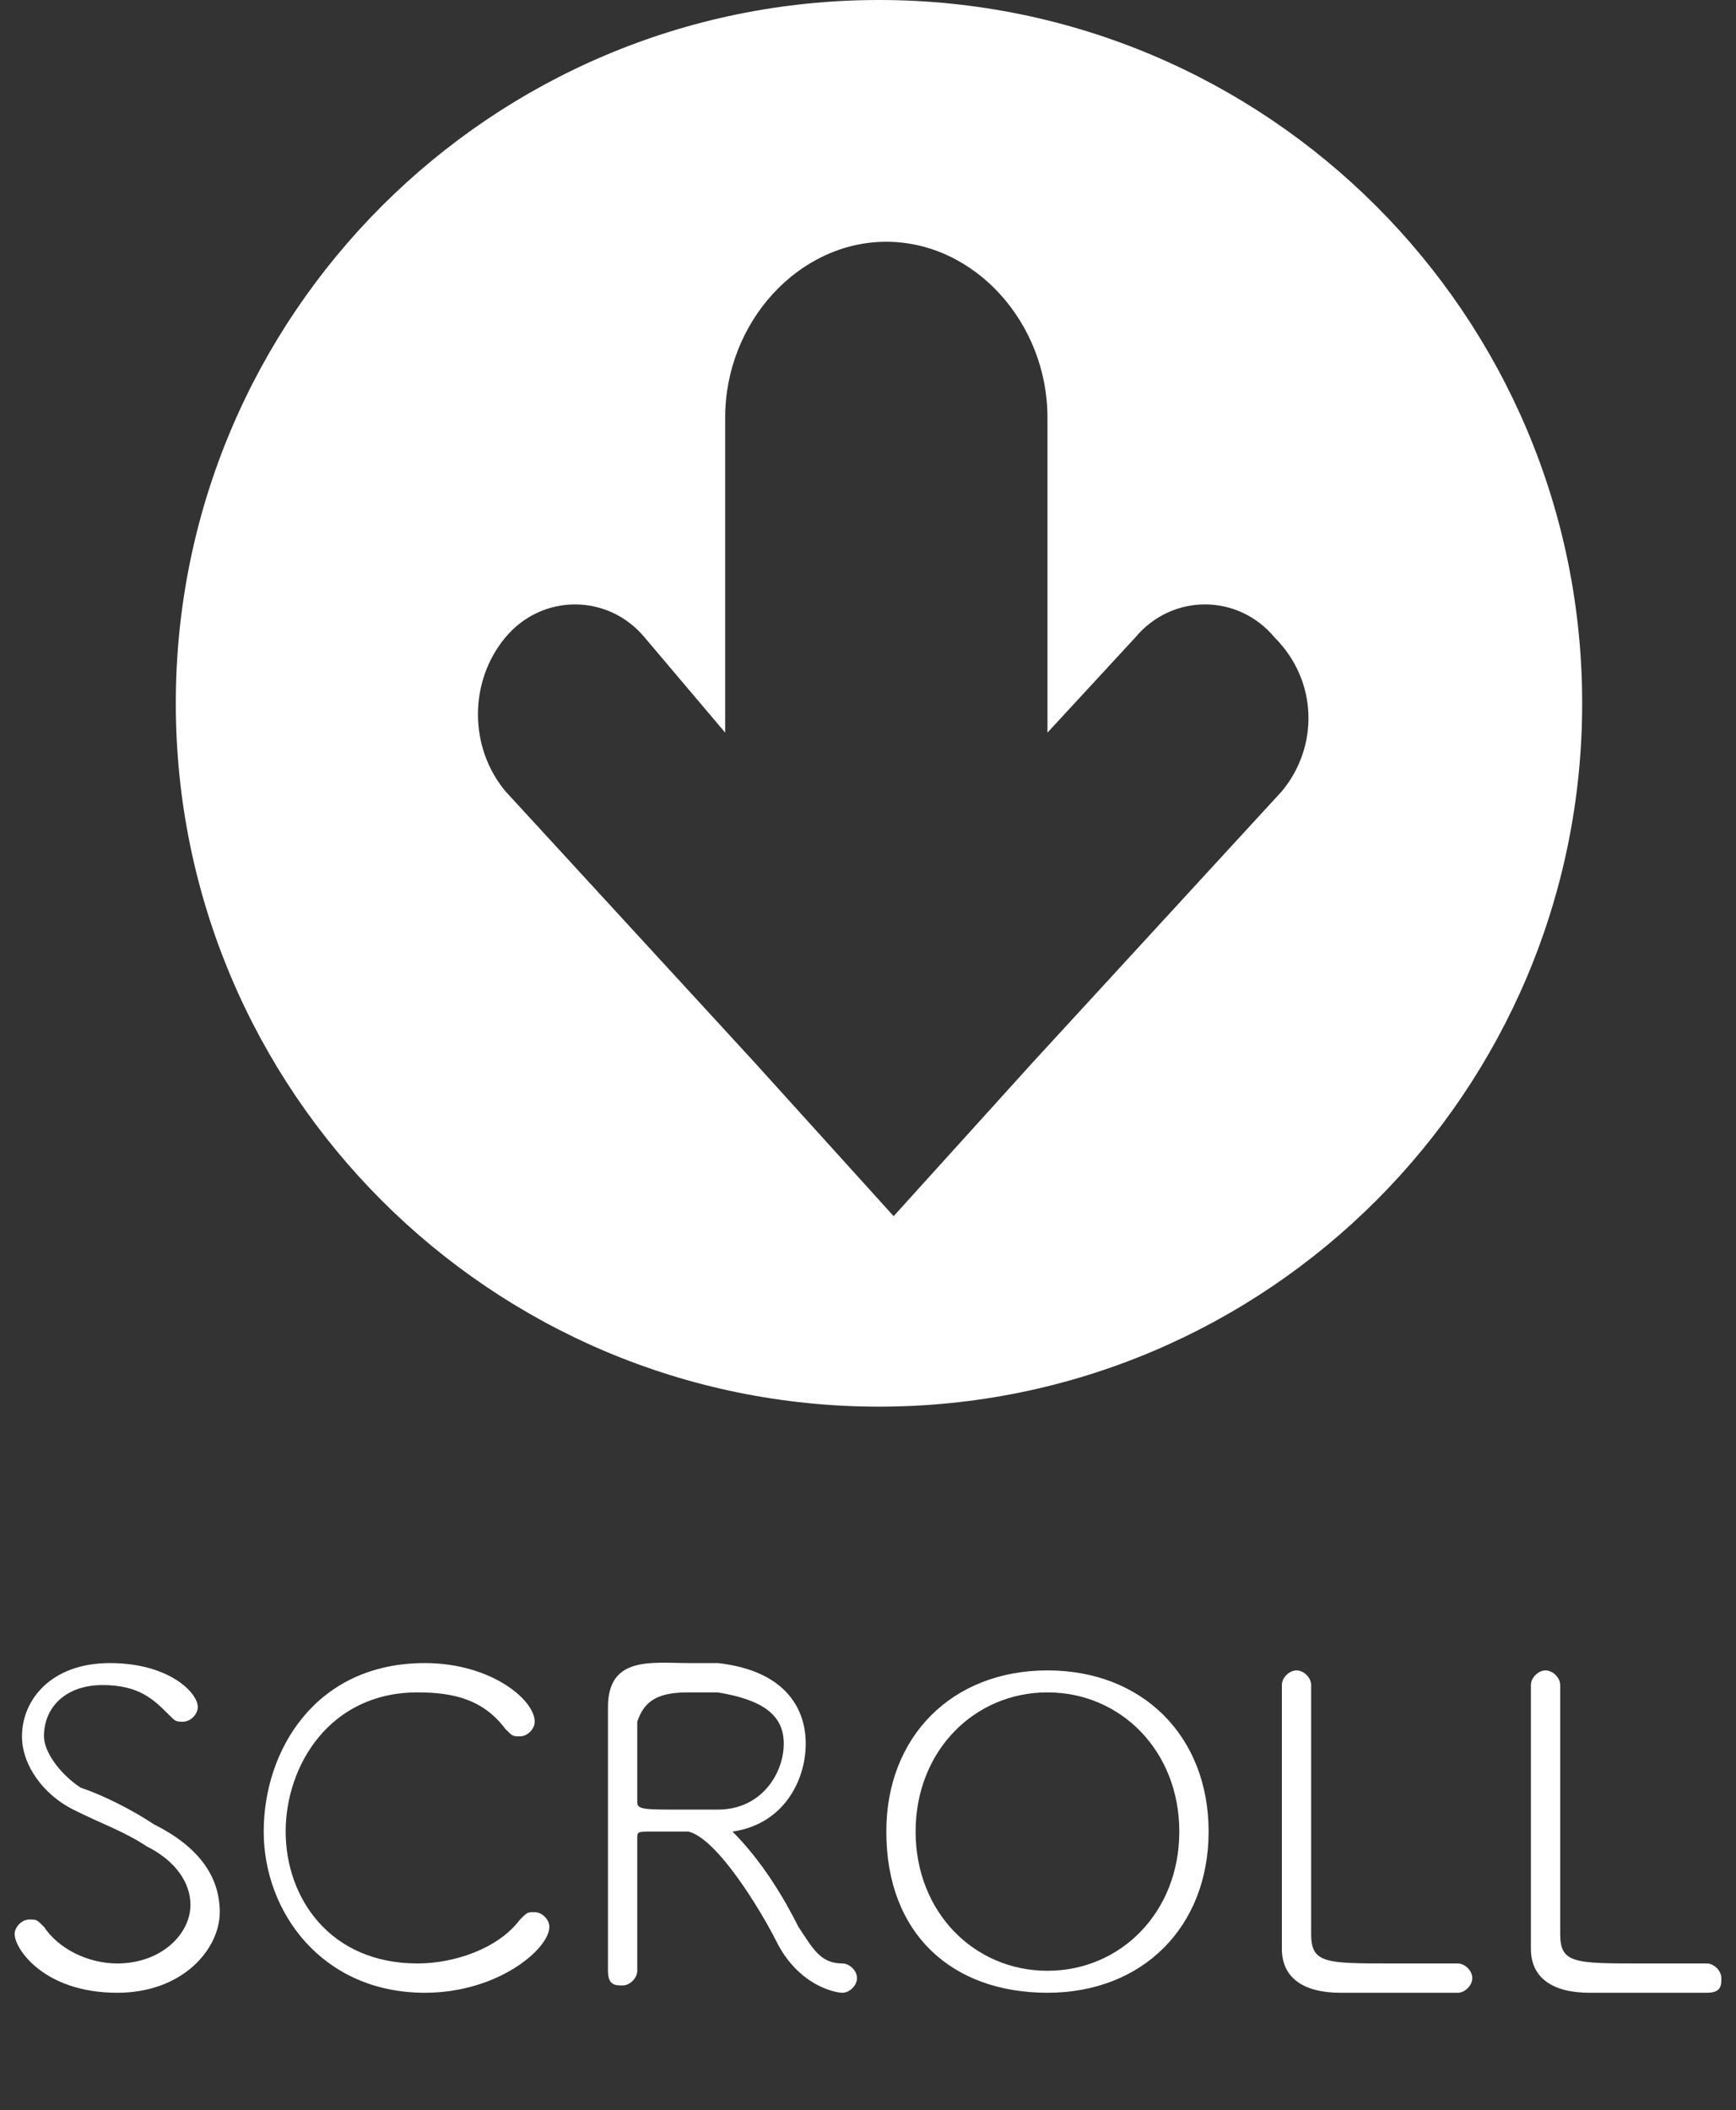
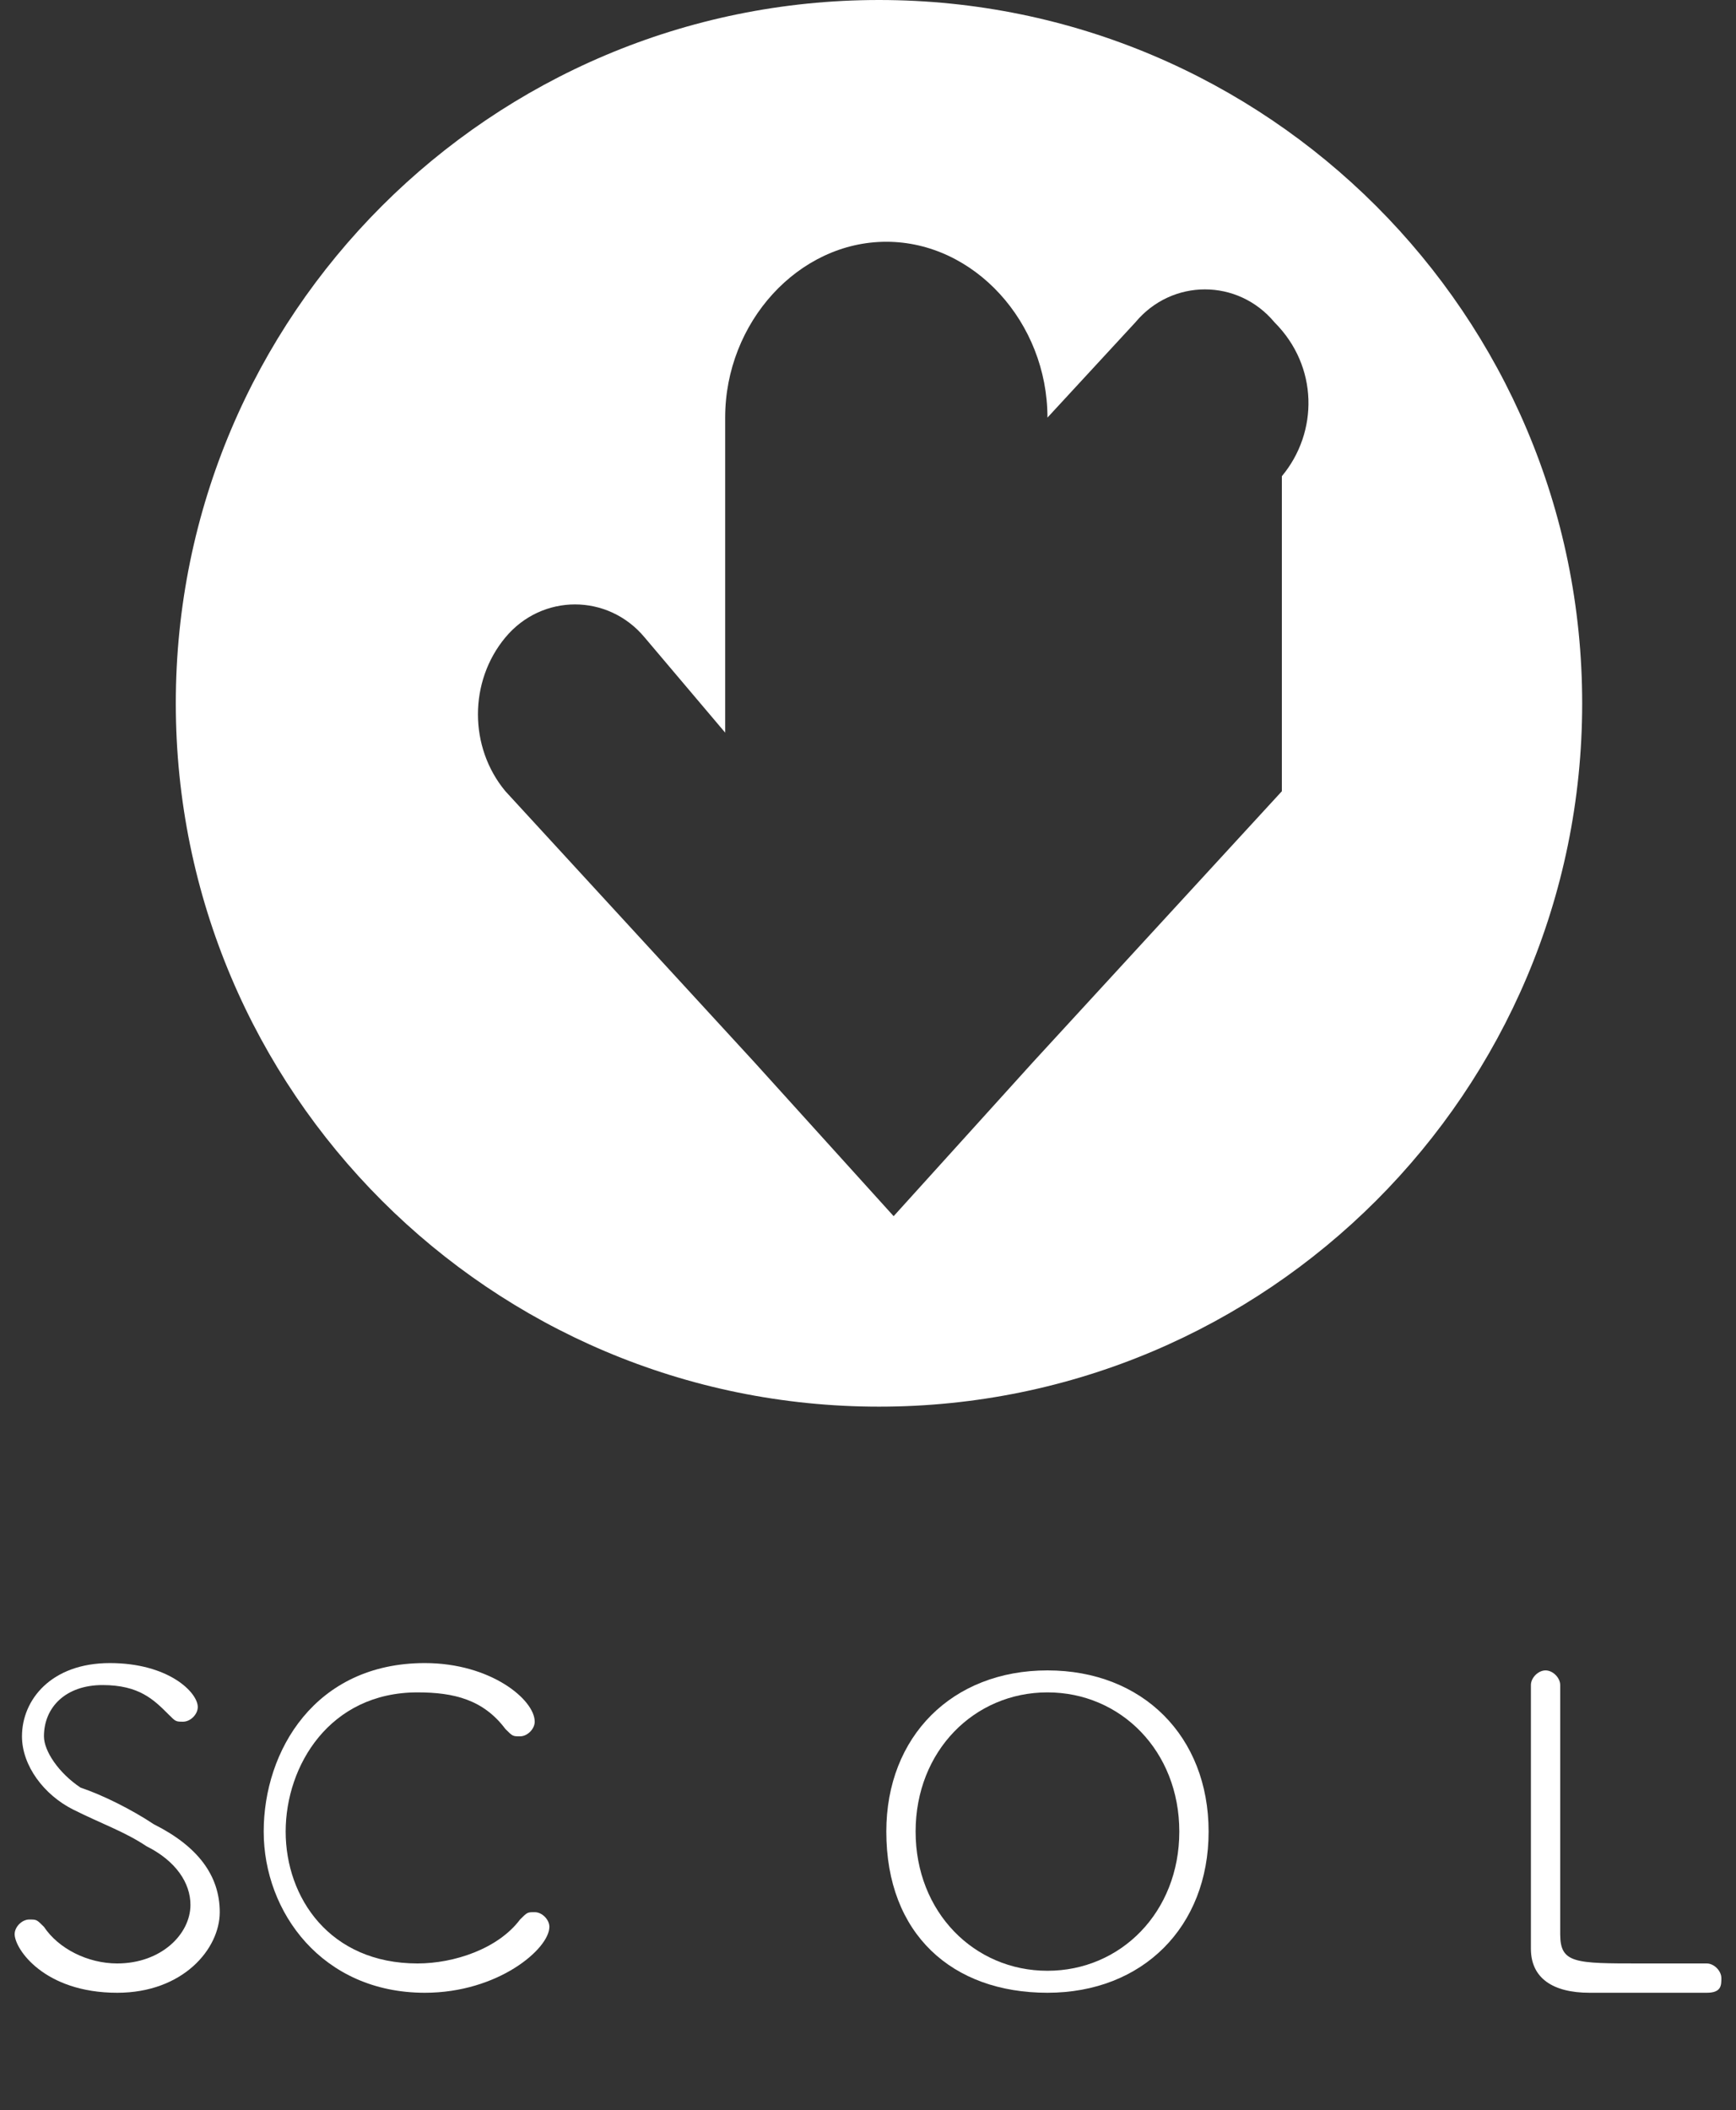
<svg xmlns="http://www.w3.org/2000/svg" enable-background="new 0 0 23.7 28.8" viewBox="0 0 23.7 28.8">
  <rect x="0" y="0" width="23.7" height="28.8" fill="#333333" stroke="none" />
  <g fill="#fff">
-     <path clip-rule="evenodd" d="m12 0c-5.3 0-9.6 4.3-9.6 9.6s4.3 9.6 9.6 9.6 9.6-4.3 9.6-9.6-4.3-9.6-9.6-9.6zm5.5 10.8-3.4 3.7-1.9 2.1-1.9-2.1-3.4-3.7c-.5-.6-.5-1.5 0-2.1s1.4-.6 1.9 0l1.1 1.3v-4.3c0-1.3 1-2.4 2.2-2.4s2.2 1.1 2.2 2.4v4.3l1.2-1.3c.5-.6 1.4-.6 1.9 0 .6.6.6 1.5.1 2.1z" fill-rule="evenodd" />
+     <path clip-rule="evenodd" d="m12 0c-5.3 0-9.6 4.3-9.6 9.6s4.3 9.6 9.6 9.6 9.6-4.3 9.6-9.6-4.3-9.6-9.6-9.6zm5.5 10.8-3.4 3.7-1.9 2.1-1.9-2.1-3.4-3.7c-.5-.6-.5-1.5 0-2.1s1.4-.6 1.9 0l1.1 1.3v-4.3c0-1.3 1-2.4 2.2-2.4s2.2 1.1 2.2 2.4l1.2-1.3c.5-.6 1.4-.6 1.9 0 .6.6.6 1.5.1 2.1z" fill-rule="evenodd" />
    <path d="m1.6 27.2c-1 0-1.4-.6-1.4-.8 0-.1.1-.2.2-.2s.1 0 .2.1c.2.3.6.5 1 .5.6 0 1-.4 1-.8 0-.3-.2-.6-.6-.8-.3-.2-.6-.3-1-.5s-.7-.6-.7-1c0-.5.4-1 1.2-1s1.2.4 1.2.6c0 .1-.1.2-.2.2s-.1 0-.2-.1c-.2-.2-.4-.4-.9-.4s-.8.3-.8.7c0 .2.2.5.5.7.3.1.7.3 1 .5.6.3.9.7.9 1.2s-.5 1.1-1.4 1.1z" />
    <path d="m5.8 27.2c-1.4 0-2.2-1.1-2.2-2.2s.7-2.3 2.2-2.3c.9 0 1.5.5 1.5.8 0 .1-.1.2-.2.2s-.1 0-.2-.1c-.3-.4-.7-.5-1.2-.5-1.2 0-1.8 1-1.8 1.9s.6 1.8 1.8 1.8c.5 0 1.1-.2 1.4-.6.1-.1.1-.1.2-.1s.2.1.2.2c0 .3-.7.9-1.7.9z" />
-     <path d="m10 25s0 .1 0 0c.4.4.7.9.9 1.3.2.3.3.5.6.5.1 0 .2.1.2.2s-.1.2-.2.2-.6-.1-.9-.7c-.2-.4-.8-1.4-1.2-1.5-.1 0-.3 0-.5 0s-.2 0-.2.1v1.8c0 .1-.1.2-.2.2s-.2 0-.2-.2c0-1.1 0-2.9 0-3.6s.6-.6 1.1-.6h.4c.9.1 1.2.6 1.2 1.1s-.3 1.1-1 1.2zm-.2-1.9c-.1 0-.2 0-.4 0-.4 0-.6.1-.7.4v1.1c0 .1.1.1.6.1h.5c.6 0 .9-.5.9-.9s-.3-.6-.9-.7z" />
    <path d="m12.1 25c0-1.3.9-2.2 2.2-2.2s2.2.9 2.2 2.2-.9 2.2-2.2 2.2-2.2-.8-2.2-2.2zm4 0c0-1.1-.8-1.9-1.8-1.9s-1.8.8-1.8 1.9.8 1.9 1.8 1.9 1.8-.8 1.8-1.9z" />
-     <path d="m19.9 27.2c-.1 0-.4 0-.8 0s-.7 0-.8 0c-.5 0-.8-.2-.8-.6 0-.1 0-.3 0-.6 0-.9 0-2.2 0-2.8v-.2c0-.1.1-.2.2-.2s.2.1.2.2v2.5.9c0 .4.2.4 1.1.4h.9c.1 0 .2.1.2.2s-.1.2-.2.2z" />
    <path d="m23.3 27.2c-.1 0-.4 0-.8 0s-.7 0-.8 0c-.5 0-.8-.2-.8-.6 0-.1 0-.3 0-.6 0-.9 0-2.2 0-2.8v-.2c0-.1.1-.2.2-.2s.2.1.2.2v2.5.9c0 .4.2.4 1.1.4h.9c.1 0 .2.1.2.2s0 .2-.2.2z" />
  </g>
</svg>